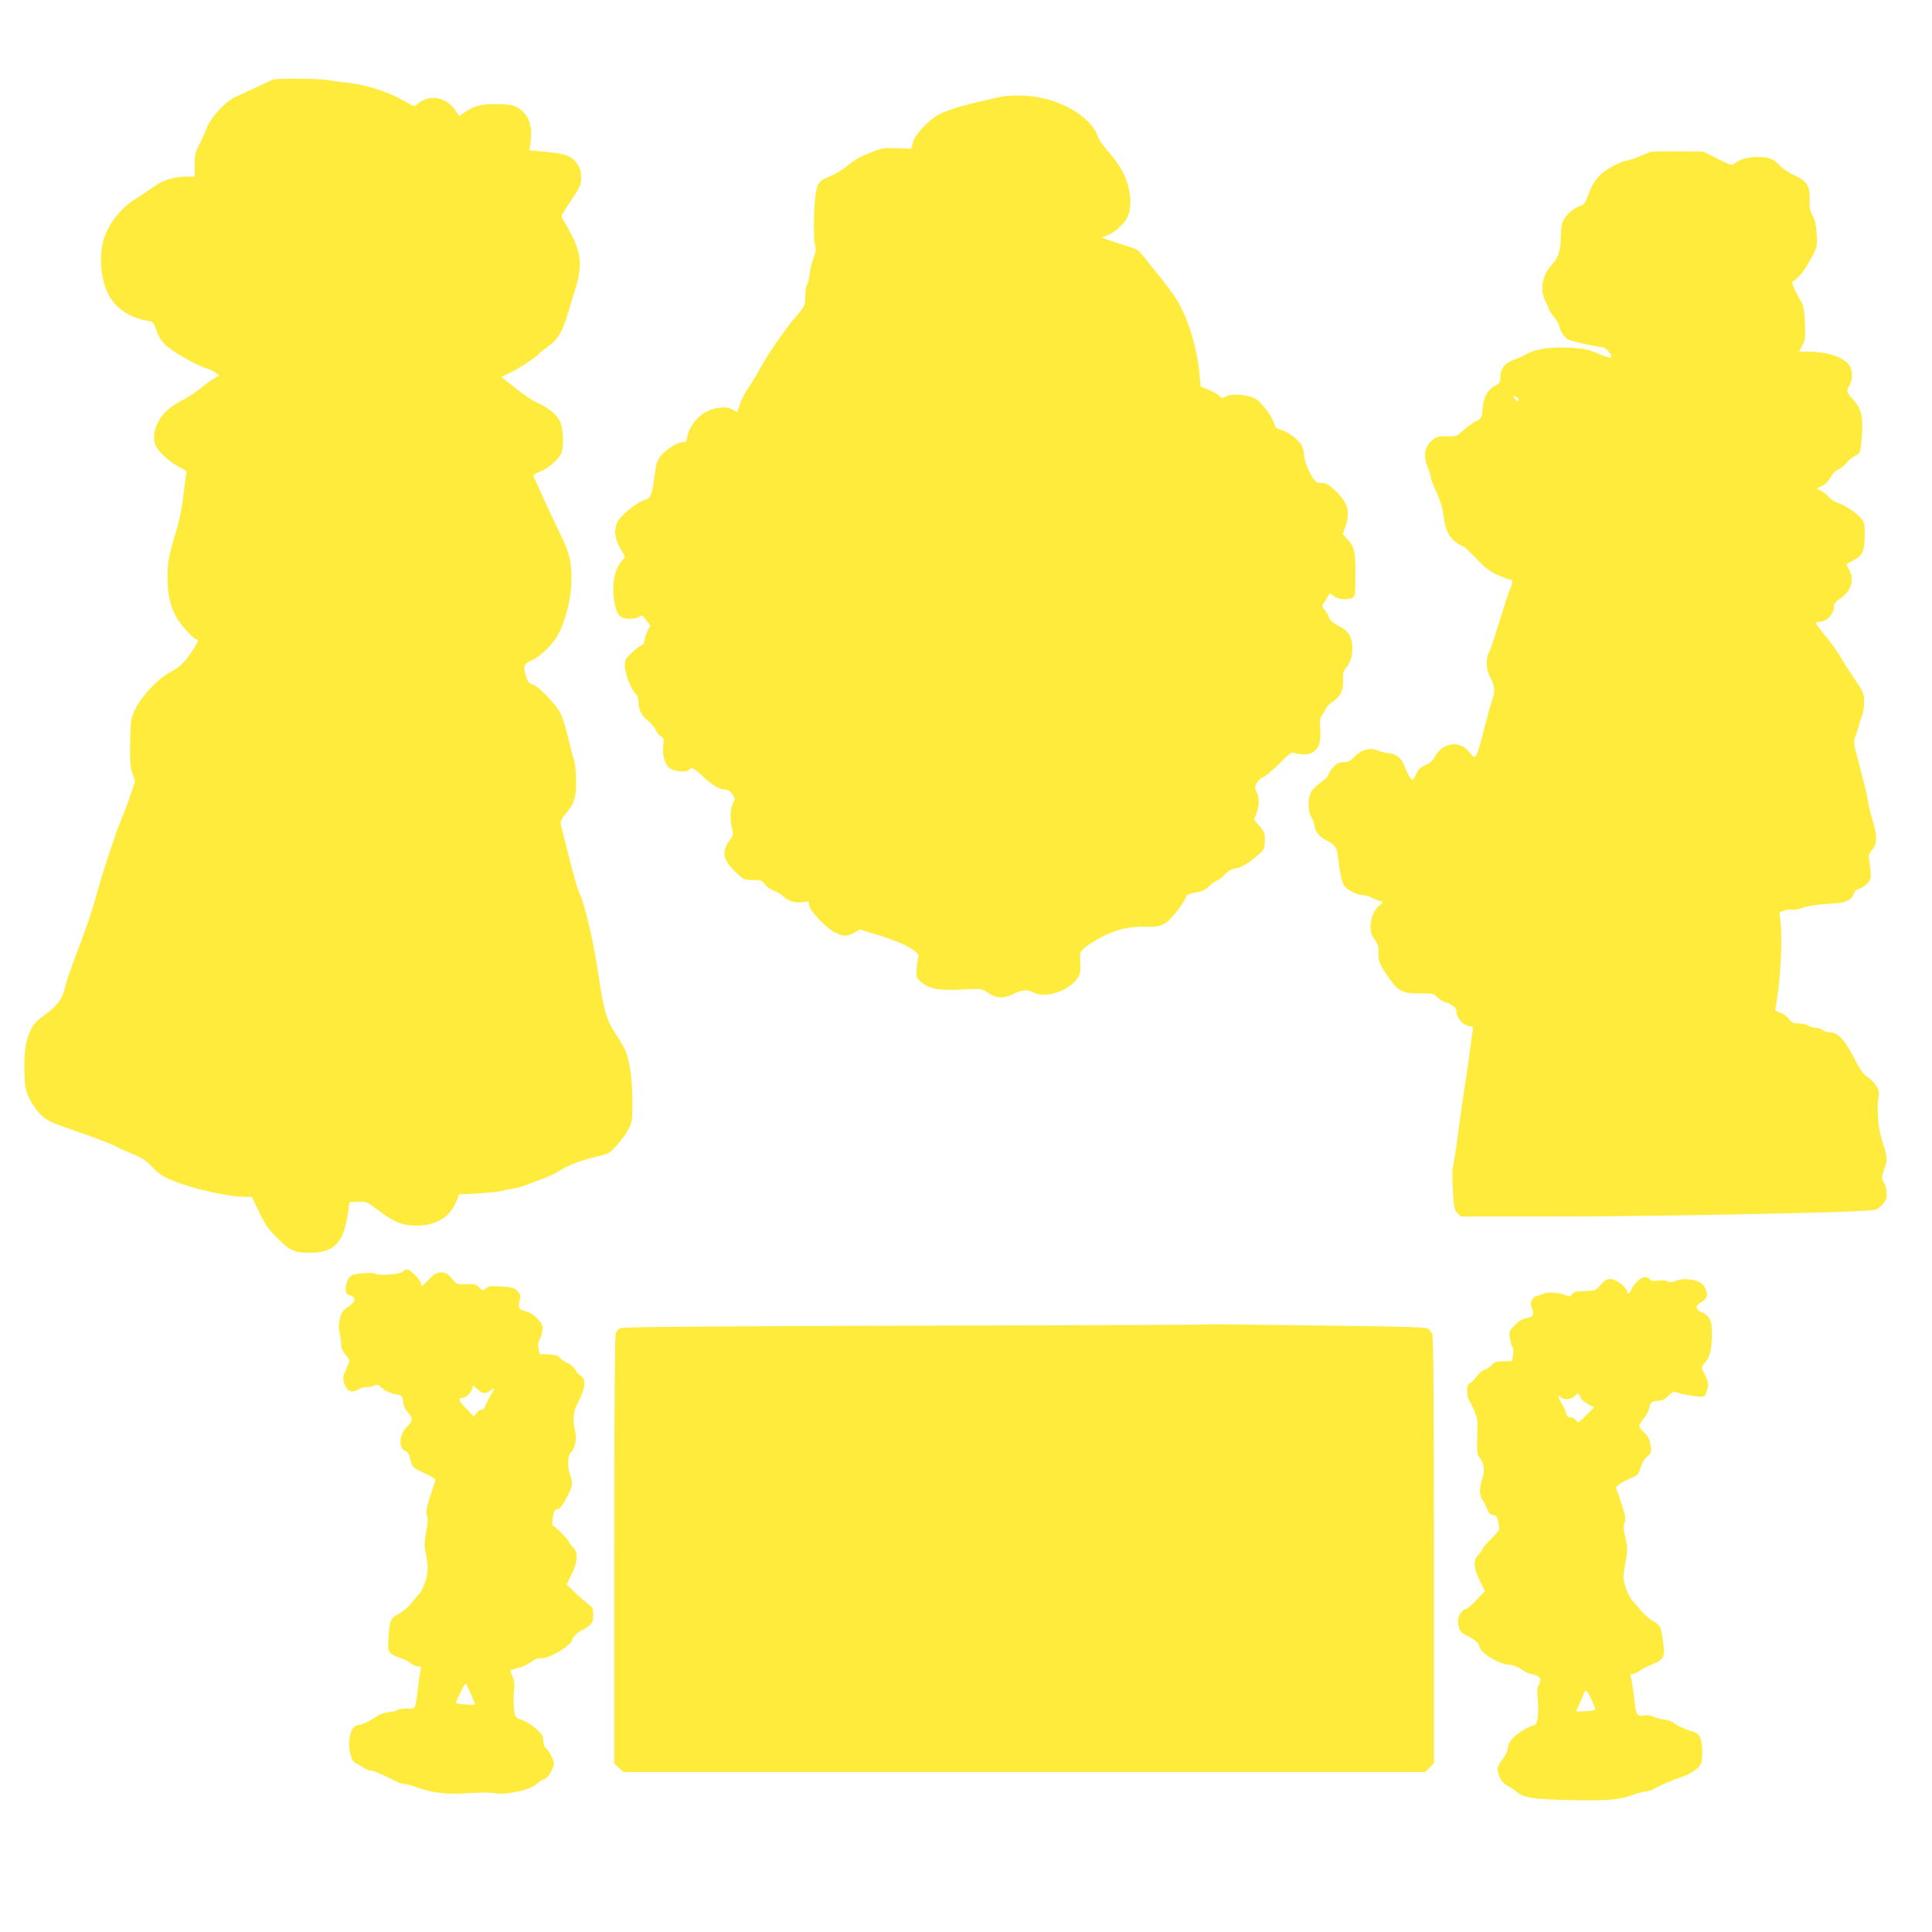
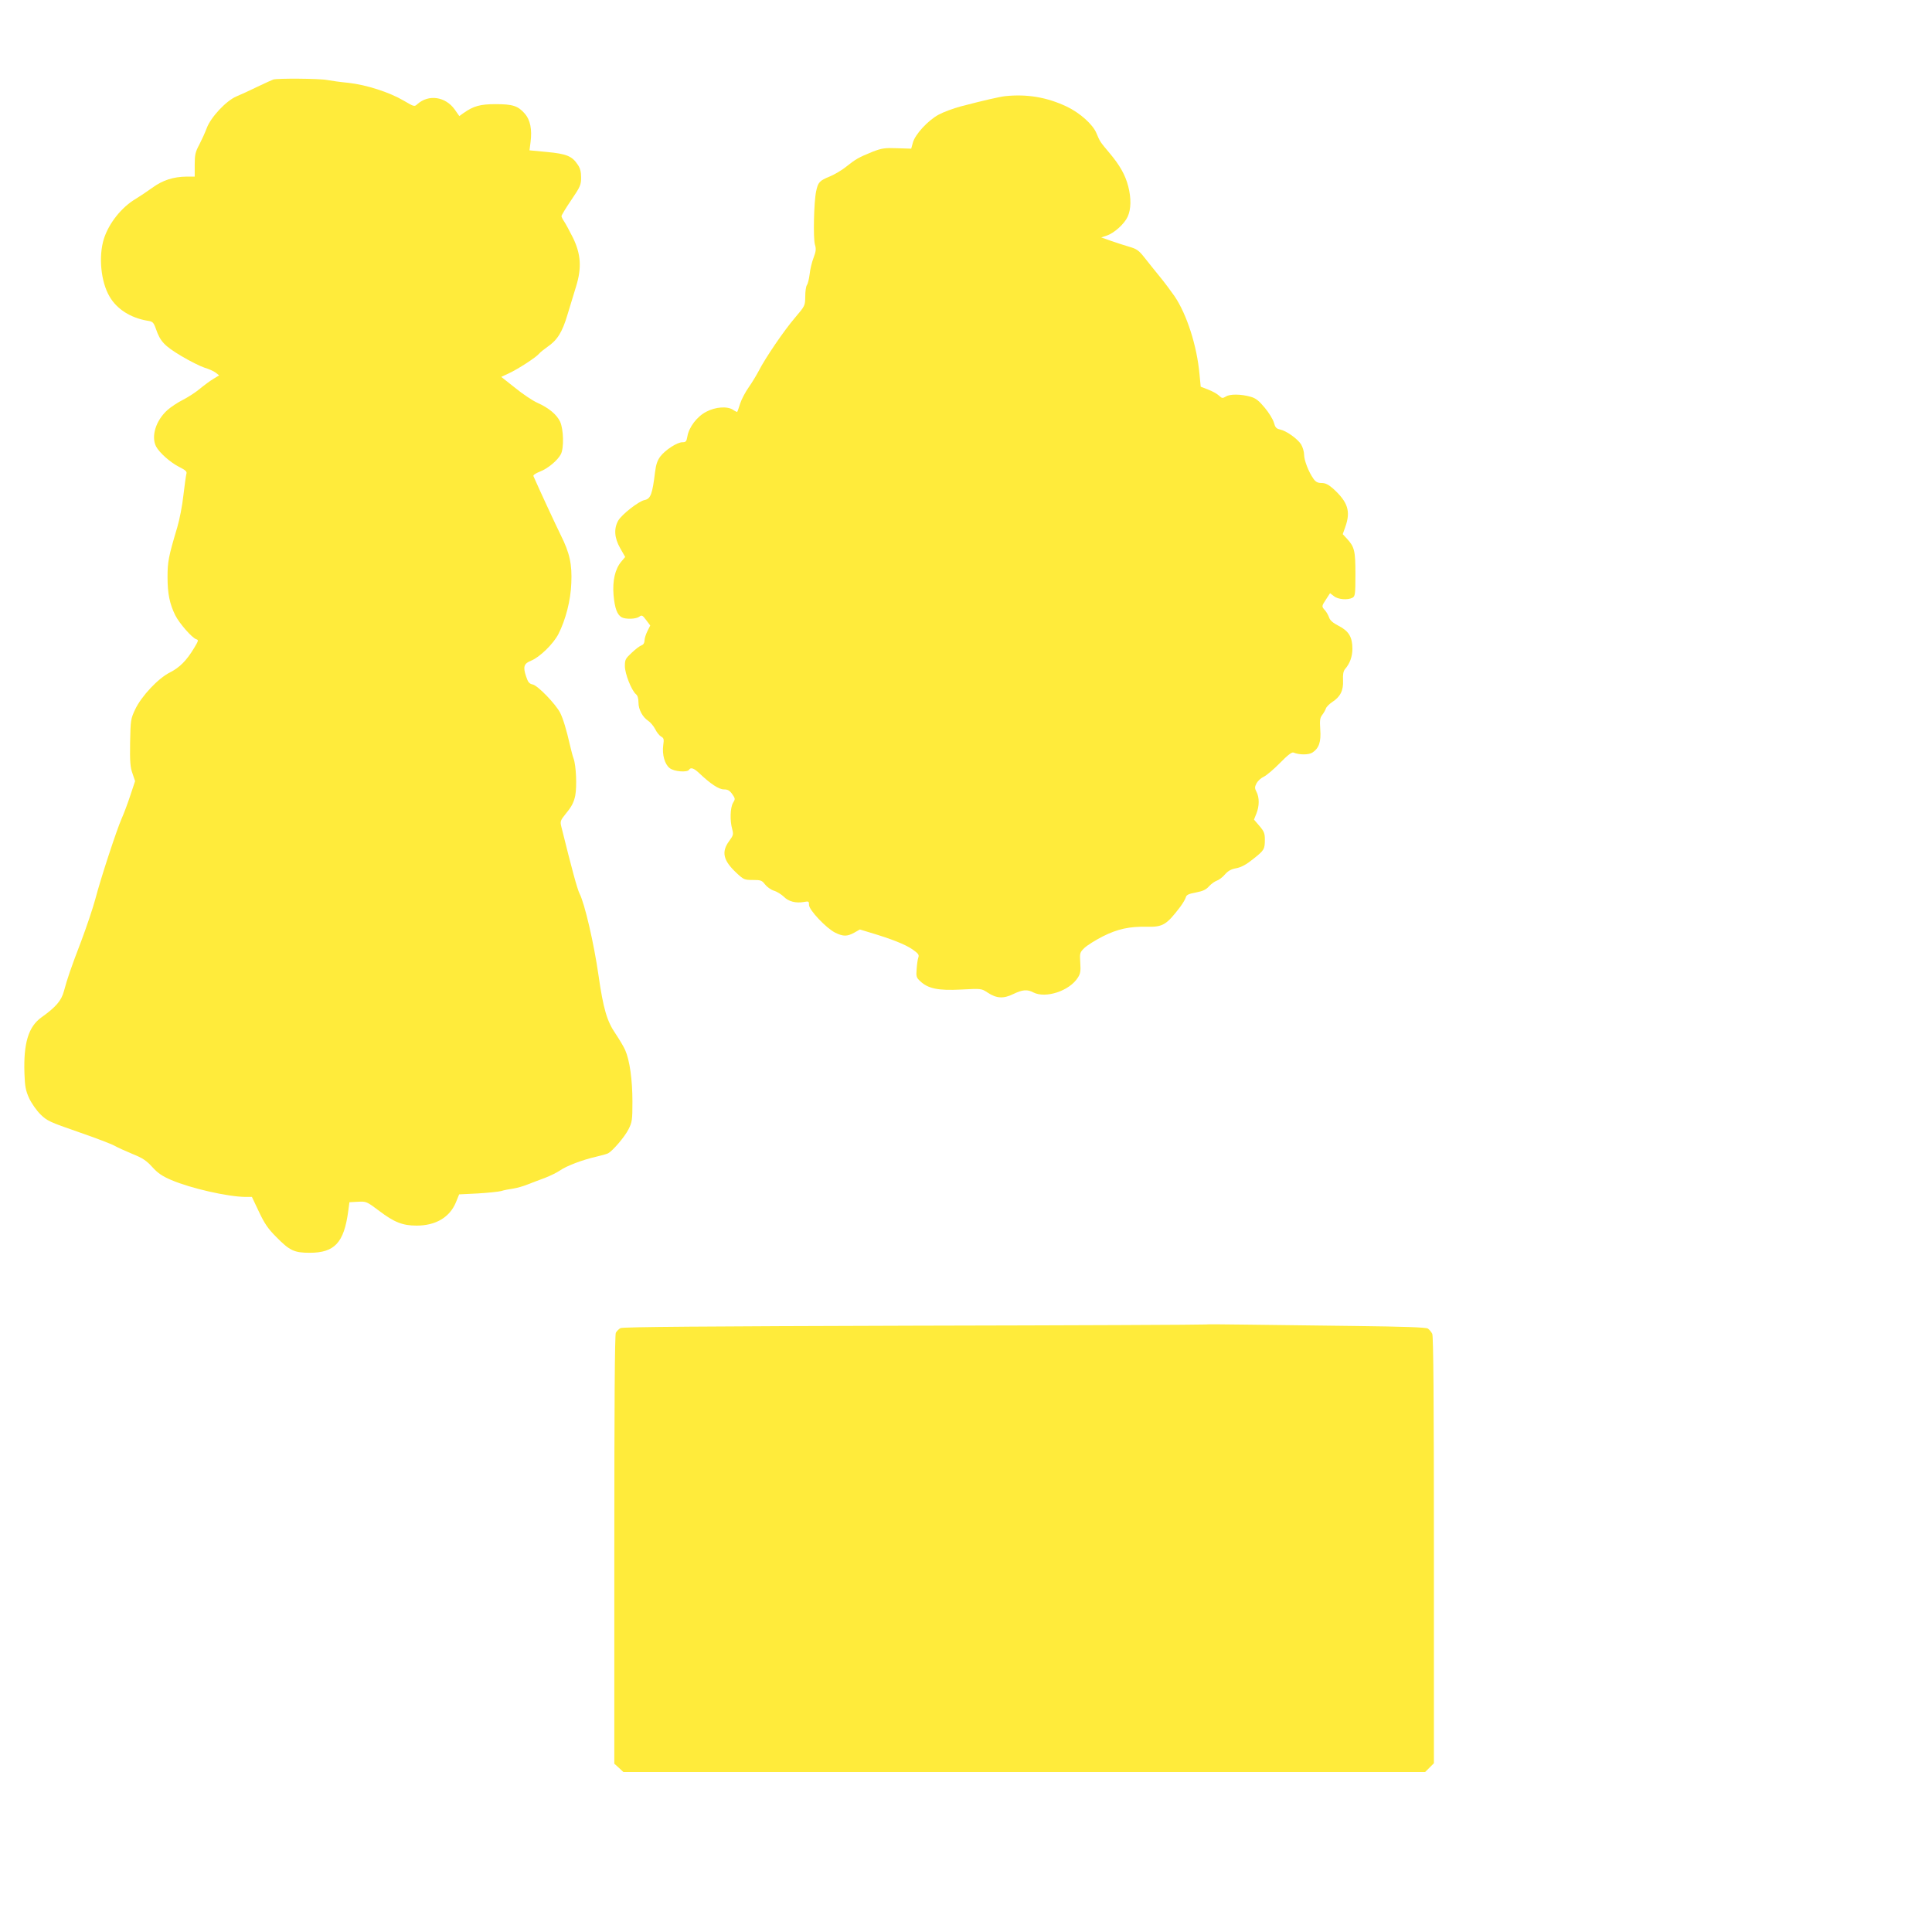
<svg xmlns="http://www.w3.org/2000/svg" version="1.0" width="1280pt" height="1280pt" viewBox="0 0 1280 1280" preserveAspectRatio="xMidYMid meet">
  <g transform="translate(0,1280) scale(0.1,-0.1)" fill="#ffeb3b" stroke="none">
    <path d="M1810 12273 c-8 -3 -55 -24 -105 -48 -49 -24 -112 -53 -139 -64 -68 -29 -169 -137 -196 -209 -11 -30 -34 -80 -50 -111 -26 -48 -30 -67 -30 -133 l0 -78 -52 0 c-89 -1 -159 -23 -229 -74 -35 -25 -84 -58 -109 -73 -95 -56 -179 -162 -212 -266 -36 -116 -20 -284 38 -382 48 -83 139 -141 251 -160 35 -5 40 -10 56 -54 29 -84 56 -112 167 -179 57 -34 127 -69 155 -78 27 -8 61 -23 74 -33 l23 -18 -38 -23 c-22 -13 -61 -42 -89 -65 -27 -23 -78 -56 -113 -74 -34 -17 -81 -48 -103 -68 -77 -69 -109 -175 -75 -241 22 -42 96 -107 154 -136 42 -21 52 -31 47 -45 -3 -11 -12 -75 -20 -143 -7 -67 -26 -163 -41 -213 -58 -194 -64 -227 -64 -329 0 -109 14 -177 51 -252 27 -54 111 -150 139 -159 17 -5 15 -10 -15 -60 -49 -81 -94 -127 -159 -160 -78 -39 -188 -156 -230 -244 -30 -64 -31 -70 -34 -221 -2 -127 1 -164 16 -205 l17 -50 -32 -96 c-17 -52 -43 -121 -57 -152 -33 -75 -138 -394 -174 -532 -16 -60 -58 -184 -92 -275 -74 -193 -94 -254 -116 -335 -17 -65 -54 -107 -149 -175 -87 -62 -120 -172 -113 -373 3 -86 8 -112 31 -163 16 -34 49 -81 75 -107 44 -43 61 -51 252 -117 113 -39 220 -80 239 -91 19 -11 72 -35 118 -54 67 -27 92 -43 132 -87 37 -41 67 -61 126 -86 128 -55 375 -111 492 -112 l42 0 46 -97 c36 -77 60 -113 113 -166 91 -93 121 -107 224 -107 165 0 227 67 255 275 l8 60 56 3 c56 3 58 2 142 -61 99 -75 155 -97 247 -97 127 0 219 55 260 153 l22 54 122 6 c66 4 137 11 156 16 19 6 55 13 79 16 25 4 68 16 95 27 28 11 80 31 116 44 36 14 81 36 101 50 43 30 149 70 237 90 35 8 71 18 81 23 32 18 109 108 135 159 24 48 26 61 26 184 0 144 -18 273 -48 341 -10 23 -39 71 -63 107 -58 84 -82 167 -114 390 -30 209 -91 473 -125 539 -16 32 -51 162 -121 444 -9 36 -7 41 35 93 33 40 48 69 57 112 12 61 6 201 -11 247 -6 15 -16 55 -24 89 -23 101 -45 174 -65 214 -30 58 -147 179 -181 187 -24 5 -32 15 -45 55 -21 63 -14 84 34 103 57 23 148 112 181 177 48 95 81 223 85 335 6 127 -11 202 -70 320 -34 69 -139 295 -181 391 -3 6 16 19 42 29 53 20 118 74 140 116 21 41 18 164 -5 215 -22 47 -74 91 -152 126 -31 14 -97 58 -147 99 l-91 72 51 24 c59 27 179 105 199 129 7 9 32 29 56 46 65 44 98 97 132 211 17 56 43 140 57 187 39 125 33 216 -20 325 -22 44 -48 92 -58 107 -10 14 -18 31 -18 36 0 6 29 54 65 107 60 88 65 101 65 149 0 38 -6 62 -23 86 -37 56 -75 71 -203 83 l-116 11 7 54 c11 85 -2 148 -38 189 -45 52 -81 63 -194 63 -102 0 -147 -13 -212 -59 l-28 -20 -30 43 c-61 86 -173 103 -248 36 -19 -18 -22 -17 -90 23 -95 56 -248 105 -365 118 -52 5 -117 14 -143 19 -50 10 -330 12 -357 3z" />
    <path d="M6660 12163 c-37 -4 -146 -29 -295 -68 -49 -13 -116 -38 -147 -55 -71 -39 -155 -130 -170 -185 l-11 -40 -93 3 c-83 3 -102 0 -162 -23 -94 -38 -114 -50 -174 -98 -29 -24 -79 -53 -110 -66 -69 -28 -78 -38 -91 -99 -15 -71 -20 -311 -8 -352 9 -29 7 -46 -9 -88 -11 -28 -23 -78 -26 -109 -4 -32 -12 -64 -18 -72 -6 -7 -11 -41 -11 -75 -1 -62 -1 -62 -68 -141 -73 -85 -198 -269 -240 -352 -15 -28 -44 -77 -66 -108 -22 -31 -48 -80 -57 -108 -9 -29 -18 -54 -20 -56 -1 -1 -13 4 -26 13 -37 26 -117 21 -179 -12 -62 -32 -115 -103 -125 -164 -6 -33 -10 -38 -33 -38 -35 0 -113 -51 -146 -94 -20 -27 -29 -54 -35 -103 -18 -147 -29 -178 -70 -186 -39 -8 -150 -95 -174 -136 -30 -53 -26 -115 13 -183 l33 -58 -26 -31 c-41 -49 -59 -127 -51 -222 8 -88 24 -130 54 -147 28 -14 94 -12 116 4 17 13 22 10 46 -22 l27 -36 -19 -38 c-10 -20 -19 -48 -19 -62 0 -15 -7 -27 -19 -31 -10 -3 -40 -25 -65 -49 -42 -39 -46 -46 -46 -89 0 -51 44 -161 73 -186 11 -8 17 -28 17 -55 0 -47 27 -97 65 -122 14 -9 35 -34 46 -55 10 -21 28 -43 39 -49 18 -10 20 -17 14 -58 -8 -62 10 -126 43 -151 28 -23 116 -30 128 -11 11 18 32 11 67 -22 75 -71 130 -108 164 -108 25 0 38 -7 55 -31 21 -30 21 -33 5 -59 -18 -32 -21 -116 -5 -173 9 -35 8 -41 -20 -79 -53 -72 -40 -129 48 -211 48 -45 53 -47 109 -47 53 0 60 -3 80 -29 12 -16 38 -35 59 -42 21 -6 50 -25 66 -40 31 -32 80 -44 132 -35 33 6 35 5 35 -20 0 -33 115 -155 175 -184 52 -25 78 -25 125 1 l37 21 69 -21 c141 -42 231 -78 278 -110 40 -28 47 -37 40 -55 -4 -11 -9 -46 -11 -76 -4 -50 -2 -57 24 -81 52 -49 119 -63 271 -55 134 7 134 7 175 -20 59 -39 105 -42 170 -10 62 30 93 32 133 11 82 -42 240 10 295 98 17 26 20 44 16 99 -4 64 -3 68 28 98 18 17 72 51 121 76 97 49 178 67 295 64 104 -2 128 13 220 134 16 22 32 49 35 60 4 17 18 24 67 33 47 9 68 19 88 42 15 16 38 32 50 36 13 4 38 22 54 41 22 25 42 36 77 42 33 7 65 24 111 61 73 58 77 64 77 130 0 40 -6 54 -36 89 l-36 42 16 40 c20 50 20 106 1 143 -13 25 -13 32 0 58 9 16 30 35 48 43 17 8 66 49 107 91 51 52 79 74 90 69 39 -16 100 -16 125 0 44 29 58 71 52 153 -4 60 -2 76 12 95 10 13 21 32 25 43 3 11 22 30 41 43 55 35 76 77 73 144 -2 40 2 61 13 75 32 36 49 83 49 135 0 77 -24 117 -90 151 -38 19 -58 37 -64 55 -5 15 -17 36 -27 48 -24 26 -24 27 7 74 l26 40 26 -20 c27 -22 91 -27 123 -10 17 10 19 23 19 156 0 156 -6 181 -58 237 l-26 28 17 48 c37 104 17 165 -81 254 -31 27 -51 37 -76 37 -26 0 -39 7 -54 28 -32 45 -62 122 -62 160 0 19 -9 49 -20 68 -24 37 -97 90 -141 99 -23 5 -31 14 -39 45 -6 21 -33 66 -61 99 -39 47 -60 63 -92 72 -66 19 -139 19 -165 2 -22 -13 -26 -13 -47 7 -12 11 -44 29 -71 39 l-49 19 -8 83 c-17 188 -84 396 -165 516 -22 32 -66 91 -98 130 -33 40 -78 97 -102 127 -37 47 -51 57 -100 71 -31 9 -86 27 -121 39 l-65 23 36 12 c49 16 117 77 139 125 23 50 24 123 4 201 -20 77 -56 140 -124 221 -64 76 -63 75 -87 132 -24 58 -109 134 -197 176 -131 62 -263 84 -407 69z" />
-     <path d="M10930 11793 c-8 -3 -37 -16 -65 -28 -27 -12 -65 -25 -83 -28 -57 -11 -144 -59 -186 -102 -28 -28 -50 -65 -70 -117 -25 -68 -32 -78 -58 -83 -43 -10 -106 -70 -118 -113 -5 -21 -10 -68 -10 -105 0 -74 -18 -128 -55 -167 -68 -73 -86 -171 -45 -247 11 -21 20 -42 20 -48 0 -5 16 -30 35 -54 19 -24 35 -51 35 -60 0 -23 36 -78 58 -90 22 -12 196 -51 227 -51 23 0 70 -54 60 -69 -3 -5 -41 6 -85 25 -68 30 -93 35 -187 40 -144 8 -239 -9 -313 -55 -8 -5 -37 -17 -63 -26 -57 -20 -87 -61 -87 -117 0 -32 -4 -38 -37 -55 -47 -23 -76 -77 -81 -156 -4 -56 -6 -59 -44 -78 -22 -11 -60 -39 -84 -61 -43 -40 -47 -41 -107 -39 -51 2 -68 -2 -90 -19 -59 -46 -70 -106 -37 -190 11 -28 20 -57 20 -65 0 -8 13 -43 29 -77 36 -80 48 -120 57 -188 10 -80 35 -131 81 -163 21 -15 43 -27 48 -27 5 0 44 -36 85 -80 59 -62 92 -87 143 -110 37 -16 73 -30 82 -30 19 0 19 -23 1 -58 -7 -15 -39 -112 -71 -216 -31 -104 -63 -199 -71 -210 -18 -27 -18 -109 1 -145 39 -76 43 -106 23 -163 -10 -29 -34 -114 -53 -188 -51 -207 -59 -220 -96 -169 -60 85 -176 75 -230 -21 -16 -29 -36 -47 -67 -60 -33 -15 -47 -29 -60 -60 -9 -22 -21 -39 -26 -37 -10 3 -40 58 -57 106 -14 38 -61 71 -100 71 -15 0 -43 7 -64 16 -56 23 -111 10 -159 -37 -31 -32 -46 -39 -76 -39 -31 0 -44 -7 -69 -35 -17 -20 -31 -42 -31 -50 0 -8 -21 -28 -46 -46 -25 -17 -54 -45 -65 -62 -26 -44 -26 -131 1 -175 11 -18 20 -43 20 -56 0 -31 36 -75 74 -92 56 -25 73 -47 79 -100 13 -112 26 -176 41 -199 20 -31 86 -65 123 -65 16 0 46 -9 68 -20 22 -11 45 -20 52 -20 19 0 16 -13 -7 -28 -31 -19 -60 -86 -60 -140 0 -38 6 -58 28 -88 23 -32 27 -47 24 -85 -4 -52 11 -86 81 -184 54 -74 89 -89 203 -87 74 1 83 -1 104 -23 13 -13 39 -30 59 -36 45 -14 71 -37 71 -60 0 -48 49 -99 96 -99 13 0 15 -6 11 -27 -3 -16 -10 -71 -17 -123 -6 -52 -22 -165 -36 -250 -13 -85 -28 -191 -34 -235 -14 -121 -40 -288 -46 -305 -3 -8 -2 -73 2 -144 6 -117 9 -132 30 -153 l23 -23 583 0 c527 -1 1805 22 2068 37 101 5 105 6 137 38 27 27 33 41 33 76 0 25 -8 57 -18 74 -17 28 -17 31 0 84 24 71 23 84 -8 177 -15 44 -28 108 -30 144 -1 36 -3 76 -4 90 -1 14 1 45 5 70 6 38 3 51 -17 80 -13 19 -38 44 -55 55 -32 21 -43 36 -105 155 -50 94 -96 140 -140 140 -18 0 -42 7 -52 15 -11 8 -31 15 -45 15 -14 1 -37 7 -51 15 -14 8 -43 14 -66 15 -33 0 -44 5 -62 29 -12 16 -37 35 -57 41 -32 11 -36 15 -31 38 31 157 47 437 32 567 l-7 60 30 12 c17 6 40 9 51 6 11 -3 40 1 63 10 45 16 109 25 220 32 78 4 114 23 130 66 7 17 19 29 29 29 10 0 32 13 50 29 28 24 32 35 32 72 -1 24 -5 63 -9 86 -7 37 -4 46 19 73 34 41 34 92 2 197 -13 43 -27 101 -31 128 -3 28 -27 126 -52 220 -41 151 -44 173 -33 200 7 16 17 48 23 70 5 22 16 54 23 72 8 17 14 58 14 91 0 58 -3 65 -63 154 -35 51 -77 118 -95 148 -17 30 -60 91 -96 134 -36 43 -66 83 -66 87 0 5 9 9 20 9 52 0 100 49 100 103 0 16 11 31 37 48 76 50 101 123 65 192 l-20 38 21 12 c12 7 31 17 41 23 45 24 59 58 60 151 1 78 -2 92 -22 117 -27 35 -115 93 -160 106 -18 5 -42 20 -53 35 -12 14 -35 33 -52 41 l-31 17 37 18 c22 12 44 34 56 58 12 23 32 43 51 51 17 7 42 28 56 45 14 18 38 38 54 45 35 15 37 20 46 137 9 121 -5 178 -57 234 -47 51 -48 55 -26 96 24 44 22 104 -4 137 -41 53 -147 86 -271 86 l-58 0 21 42 c19 36 21 54 17 147 -3 76 -9 115 -21 136 -10 17 -21 37 -26 45 -5 8 -16 33 -26 55 -13 32 -14 40 -3 44 20 7 67 60 91 103 68 121 67 117 63 203 -3 60 -10 93 -27 126 -18 35 -22 58 -20 109 3 88 -18 122 -102 159 -34 16 -75 43 -92 61 -44 47 -76 60 -150 60 -65 0 -124 -17 -155 -45 -14 -12 -27 -8 -110 33 l-95 47 -170 2 c-93 1 -177 -1 -185 -4z m-870 -1639 c0 -18 -4 -18 -24 5 -17 19 -17 19 3 14 12 -3 21 -12 21 -19z" />
-     <path d="M2666 4374 c-19 -18 -163 -28 -183 -12 -7 5 -42 6 -83 2 -62 -6 -73 -10 -90 -34 -11 -16 -20 -44 -20 -65 0 -32 4 -38 30 -48 42 -16 38 -41 -12 -74 -36 -24 -45 -37 -56 -78 -9 -37 -10 -61 -2 -92 5 -23 10 -58 10 -79 0 -26 8 -46 30 -70 28 -33 29 -35 14 -71 -8 -21 -19 -46 -24 -56 -12 -20 -4 -61 16 -94 16 -26 50 -29 78 -8 11 8 35 15 54 15 18 0 42 5 54 11 17 9 25 6 50 -18 19 -18 47 -31 81 -38 52 -10 52 -10 58 -53 3 -27 15 -52 32 -70 35 -37 34 -56 -7 -95 -54 -51 -58 -145 -7 -162 13 -4 23 -22 31 -56 12 -48 15 -52 69 -78 100 -48 101 -49 91 -74 -4 -12 -20 -59 -35 -105 -21 -68 -24 -89 -16 -113 8 -22 6 -49 -5 -106 -9 -41 -13 -89 -10 -107 25 -119 25 -156 5 -221 -11 -36 -30 -75 -43 -87 -13 -13 -35 -40 -51 -60 -15 -21 -51 -51 -80 -68 -60 -34 -62 -40 -71 -160 -7 -98 -4 -105 81 -135 28 -10 59 -27 71 -37 11 -10 31 -18 43 -18 19 0 22 -4 18 -22 -3 -13 -11 -61 -16 -108 -21 -164 -14 -150 -76 -150 -30 0 -56 -4 -59 -9 -3 -4 -29 -11 -58 -14 -29 -4 -64 -15 -78 -25 -40 -30 -107 -62 -129 -62 -46 0 -72 -103 -50 -191 9 -34 20 -54 34 -59 11 -5 34 -18 50 -29 17 -12 39 -21 50 -21 17 0 63 -19 178 -76 16 -8 38 -14 50 -14 12 0 44 -9 72 -19 103 -39 209 -52 350 -41 72 5 146 5 166 1 76 -17 241 19 288 62 14 14 35 27 46 29 23 4 65 72 65 106 0 22 -40 95 -60 107 -5 3 -10 22 -10 42 0 29 -8 42 -46 78 -25 23 -68 50 -94 59 -47 17 -48 18 -54 68 -4 28 -4 80 -1 117 5 50 3 75 -10 105 -9 21 -15 39 -13 40 2 1 23 8 48 15 46 13 52 16 105 51 16 11 38 17 47 14 40 -12 208 85 208 121 0 14 52 65 67 65 6 0 25 12 42 26 27 22 31 32 31 74 0 42 -4 52 -26 67 -15 10 -55 44 -89 77 l-61 58 33 67 c42 85 45 146 8 181 -14 13 -25 28 -25 34 0 12 -88 100 -105 107 -7 3 -8 22 -2 56 7 42 12 52 30 55 15 2 31 20 49 53 55 101 57 113 32 185 -17 50 -12 121 10 139 25 21 39 94 27 137 -17 61 -13 131 9 172 59 112 67 171 27 197 -13 8 -29 27 -35 40 -7 14 -29 33 -49 43 -21 9 -45 26 -55 37 -12 15 -30 20 -74 22 l-59 1 -7 37 c-6 25 -4 43 6 58 7 12 16 39 19 60 5 34 2 43 -29 77 -24 26 -51 44 -82 53 -50 14 -50 15 -37 82 5 24 1 35 -18 53 -21 20 -40 25 -106 29 -69 5 -84 3 -101 -12 -20 -18 -21 -18 -46 6 -22 21 -34 24 -86 21 -60 -2 -61 -2 -95 38 -28 33 -41 40 -70 40 -30 0 -44 -8 -80 -45 -46 -49 -53 -53 -53 -30 0 21 -71 95 -91 95 -10 0 -25 -7 -33 -16z m498 -779 c31 -29 54 -31 82 -10 32 24 36 17 9 -22 -13 -21 -29 -53 -36 -70 -7 -21 -18 -33 -29 -33 -11 0 -26 -10 -34 -22 l-16 -23 -51 52 c-51 50 -57 73 -19 73 20 0 60 44 60 66 0 19 3 18 34 -11z m-47 -2012 c13 -32 26 -63 29 -70 4 -8 -12 -10 -58 -6 -35 3 -65 7 -67 9 -2 2 11 33 29 69 17 37 34 64 37 61 3 -3 17 -32 30 -63z" />
-     <path d="M10844 4307 c-17 -18 -34 -42 -38 -54 -8 -25 -26 -31 -26 -10 0 19 -49 64 -84 77 -38 14 -58 6 -96 -37 -30 -34 -34 -35 -102 -37 -56 -1 -73 -6 -84 -21 -11 -15 -18 -17 -36 -8 -34 17 -125 25 -145 14 -10 -5 -31 -12 -46 -16 -38 -8 -54 -44 -37 -84 17 -42 8 -57 -37 -64 -27 -5 -50 -19 -77 -46 -37 -38 -39 -42 -32 -87 3 -26 11 -53 16 -59 6 -7 8 -30 4 -53 l-6 -40 -57 -1 c-45 0 -60 -4 -76 -23 -11 -13 -33 -28 -50 -33 -16 -6 -40 -26 -53 -45 -13 -19 -29 -37 -35 -39 -7 -2 -15 -9 -19 -15 -11 -15 -10 -73 1 -94 49 -93 62 -131 60 -177 -5 -164 -4 -193 13 -211 31 -36 37 -86 17 -146 -19 -58 -18 -110 3 -135 7 -9 20 -34 29 -57 13 -31 23 -42 42 -44 26 -3 30 -12 40 -91 1 -8 -24 -39 -55 -69 -32 -30 -58 -60 -58 -67 0 -6 -11 -22 -25 -35 -36 -34 -33 -88 9 -173 l34 -69 -56 -59 c-31 -32 -62 -59 -68 -59 -24 0 -54 -42 -54 -75 0 -55 16 -85 57 -101 43 -18 83 -51 83 -69 0 -42 136 -125 204 -125 20 0 50 -12 77 -30 24 -16 51 -30 60 -30 8 0 27 -6 42 -12 21 -11 25 -18 20 -38 -3 -14 -9 -29 -13 -35 -5 -5 -6 -30 -4 -55 11 -110 3 -192 -17 -198 -86 -24 -179 -102 -179 -150 0 -21 -12 -48 -36 -79 -28 -37 -35 -53 -30 -76 10 -51 30 -82 65 -99 18 -9 43 -25 55 -36 45 -42 116 -54 366 -58 246 -5 325 2 415 37 28 10 61 19 74 19 12 0 35 6 49 14 59 31 143 67 188 81 64 20 126 64 135 95 11 40 9 122 -4 160 -9 25 -20 37 -42 44 -60 18 -111 40 -132 59 -11 10 -41 21 -65 24 -23 3 -58 11 -76 20 -18 8 -41 11 -52 8 -11 -4 -29 -4 -39 0 -20 6 -25 23 -36 130 -7 56 -14 101 -21 128 -4 12 0 17 14 17 11 0 31 9 46 21 15 11 52 31 84 43 74 29 85 49 71 142 -16 112 -16 113 -69 145 -27 17 -64 49 -82 72 -18 23 -42 52 -54 63 -13 12 -32 51 -43 87 -19 62 -19 71 -6 143 19 95 19 129 1 198 -11 43 -12 62 -3 85 9 25 7 44 -18 123 -16 51 -33 98 -37 104 -10 14 26 40 97 71 46 19 51 25 65 71 10 31 26 59 44 73 26 20 27 25 21 73 -5 40 -14 58 -41 83 -19 18 -34 38 -34 45 0 7 14 30 31 51 16 20 33 52 36 71 5 35 22 46 72 46 13 0 38 15 57 34 18 18 37 30 41 26 10 -10 116 -31 163 -33 32 -2 36 1 49 39 15 42 10 65 -30 138 -9 15 -5 24 19 50 32 34 47 108 44 215 -2 64 -19 94 -67 117 -43 20 -45 43 -5 66 48 27 52 65 11 117 -25 33 -124 47 -176 26 -27 -12 -40 -13 -56 -4 -13 6 -39 8 -64 5 -31 -5 -45 -3 -55 9 -19 23 -52 17 -86 -18z m-370 -769 c6 -13 28 -31 49 -42 l39 -19 -54 -54 c-51 -52 -53 -53 -67 -33 -7 11 -24 20 -36 20 -18 0 -25 7 -30 30 -4 16 -18 46 -31 66 -24 35 -25 59 -2 36 19 -19 72 -14 91 9 20 23 24 21 41 -13z m69 -1996 c15 -31 27 -61 27 -67 0 -5 -29 -11 -65 -12 l-64 -2 24 52 c13 29 26 60 29 70 9 28 20 20 49 -41z" />
    <path d="M7985 4025 c-5 -2 -875 -6 -1931 -8 -1388 -4 -1928 -8 -1943 -16 -11 -6 -25 -20 -31 -31 -7 -13 -10 -481 -10 -1437 l0 -1418 30 -27 30 -28 2656 0 2656 0 29 29 29 29 0 1411 c0 981 -3 1417 -11 1434 -6 12 -19 28 -29 35 -13 8 -155 13 -482 17 -255 3 -580 7 -723 9 -143 2 -264 3 -270 1z" />
  </g>
</svg>